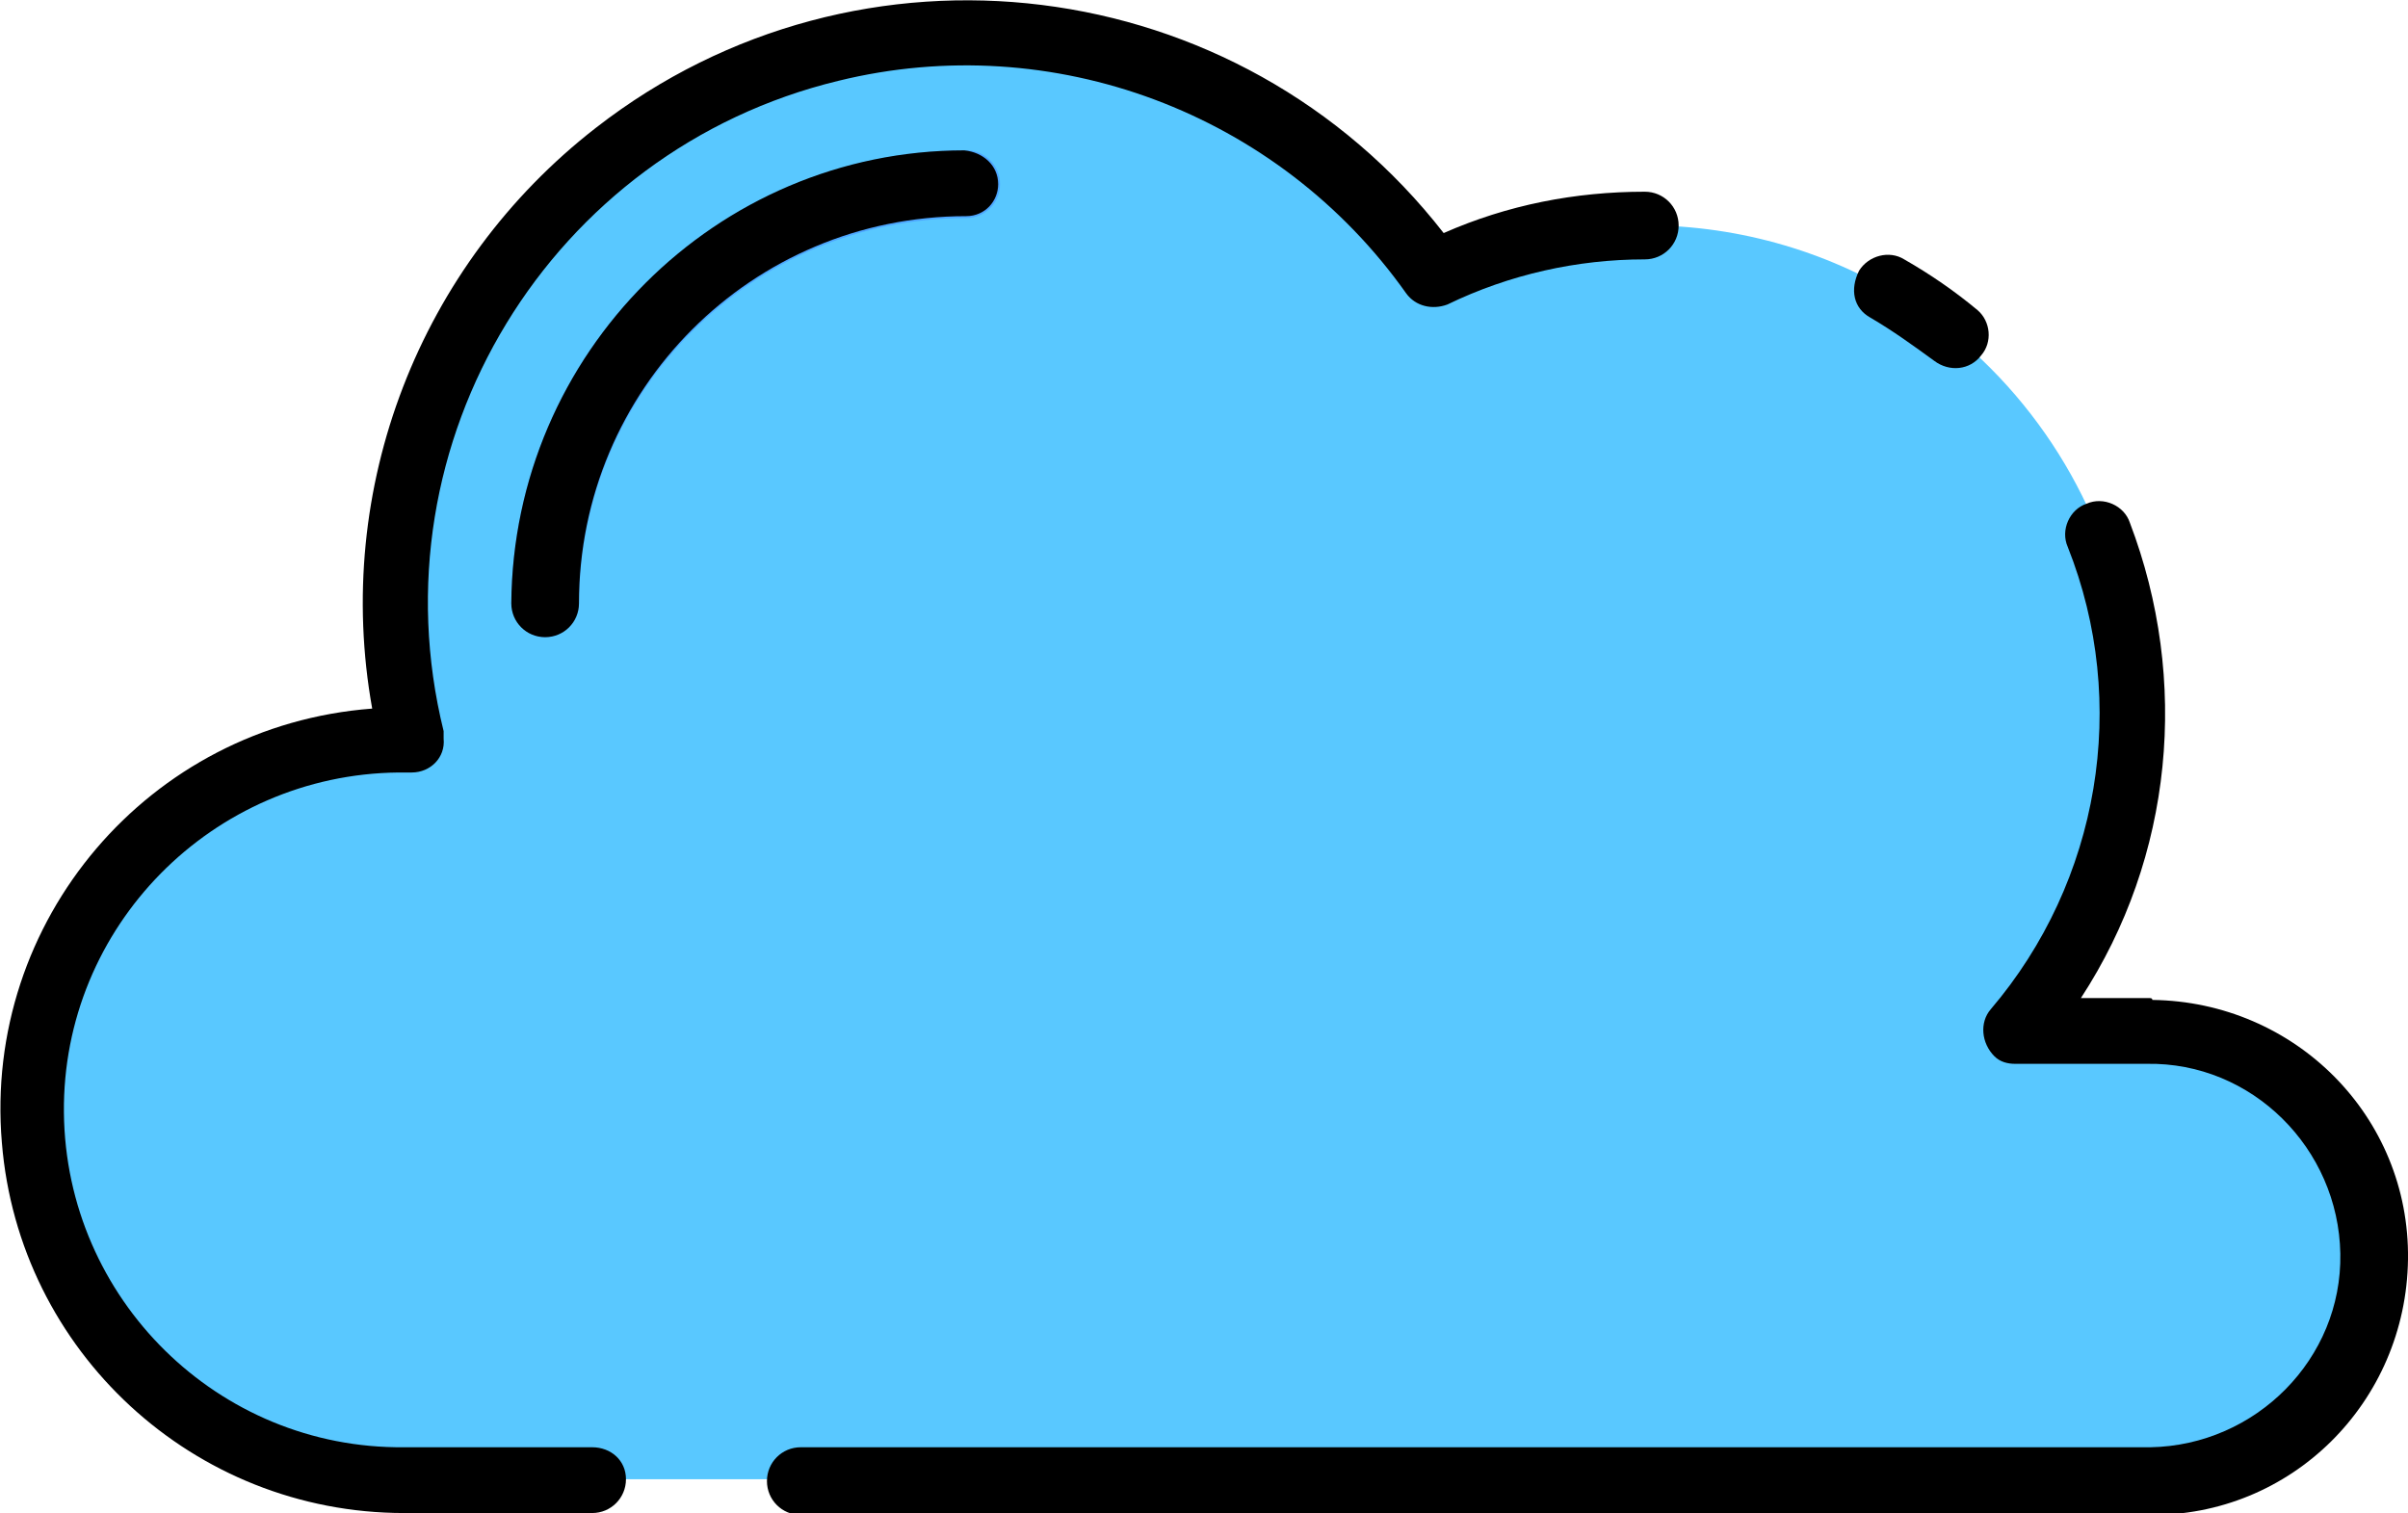
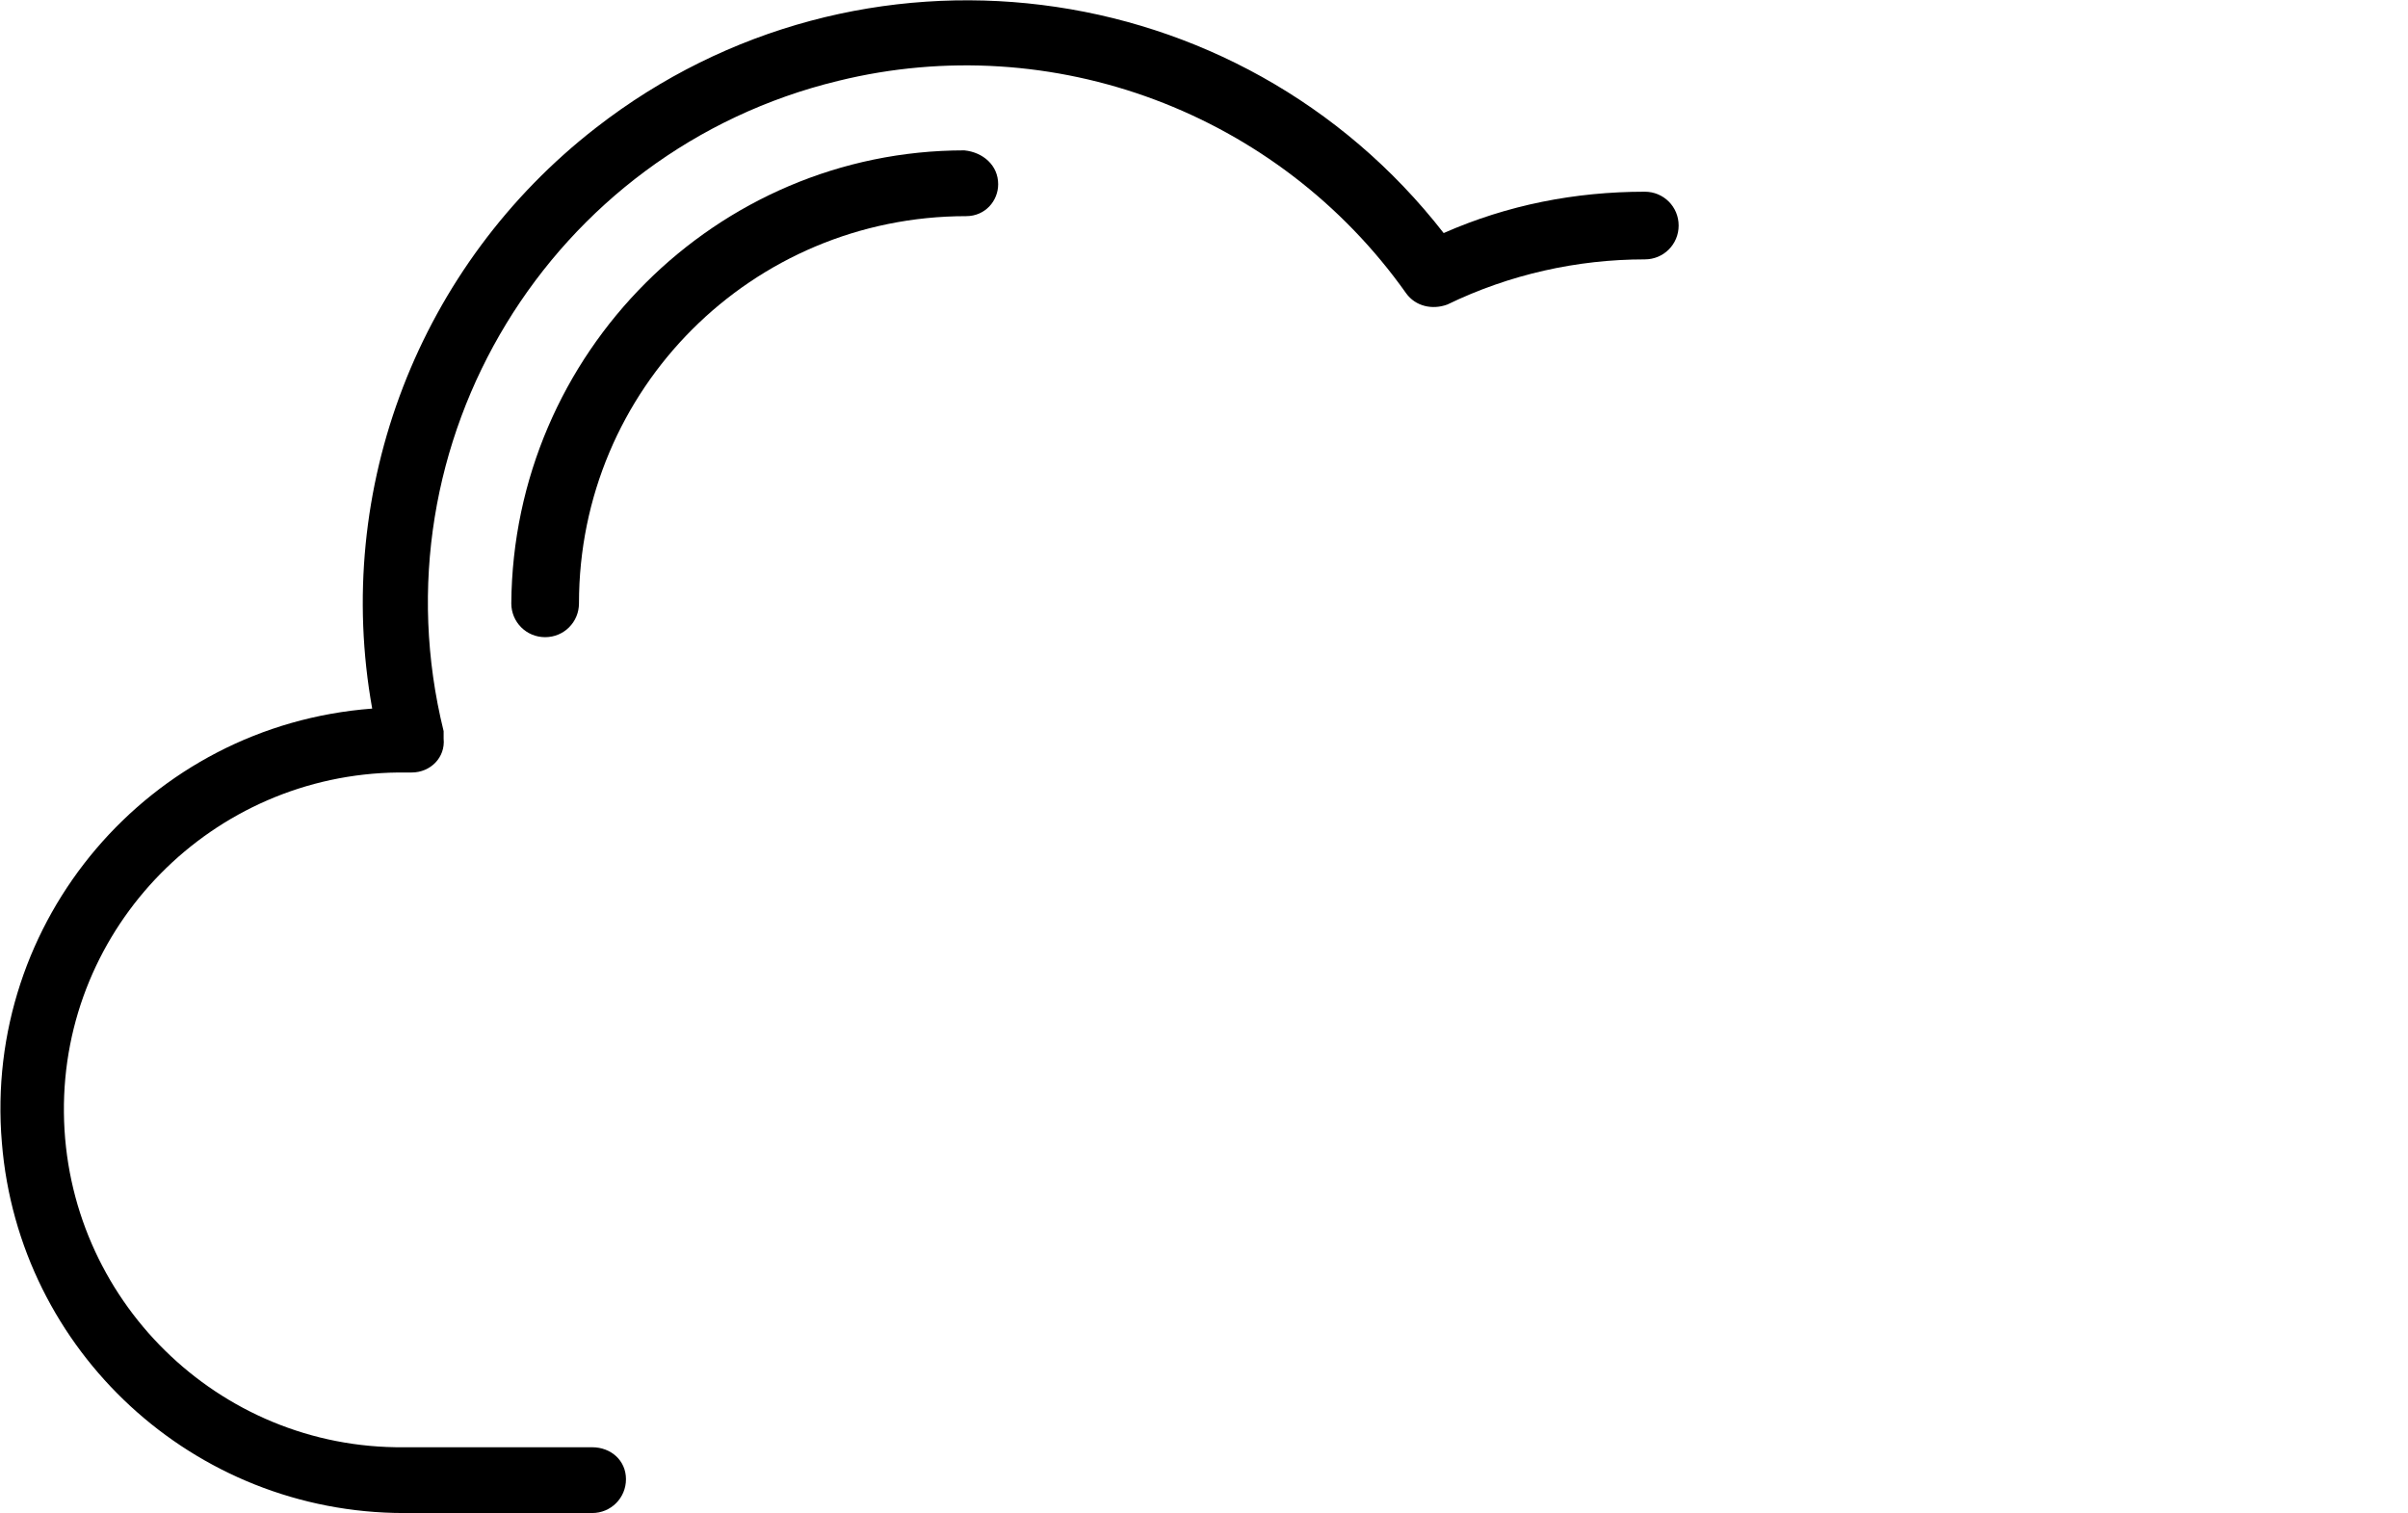
<svg xmlns="http://www.w3.org/2000/svg" version="1.1" id="Layer_1" x="0px" y="0px" viewBox="0 0 128.1 80.5" style="enable-background:new 0 0 128.1 80.5;" xml:space="preserve">
  <style type="text/css">
	.st0{fill:#59C8FF;}
	.st1{fill:#4DA6FF;}
</style>
  <g>
    <g>
-       <path class="st0" d="M114.3,54.9h-7c9.3-10.9,8-27.3-2.9-36.7c-7.8-6.7-18.9-8.1-28.2-3.6C66.5,0.9,47.5-2.4,33.8,7.3    c-10.2,7.2-14.9,19.9-12,32h-0.4C10.6,39.3,1.7,48.2,1.7,59c0,0,0,0,0,0l0,0c0,10.9,8.8,19.7,19.7,19.7h92.9    c6.6,0.1,12-5.2,12-11.8c0.1-6.6-5.2-12-11.8-12C114.5,54.9,114.4,54.9,114.3,54.9L114.3,54.9z" />
-       <path class="st1" d="M29,33.9c-1,0-1.7-0.8-1.8-1.8C27.3,18.8,38.1,8,51.4,8c1,0,1.8,0.8,1.8,1.8s-0.8,1.8-1.8,1.8    c-11.4,0-20.6,9.2-20.6,20.6C30.7,33.1,30,33.9,29,33.9z" />
-     </g>
+       </g>
    <g>
-       <path d="M99.5,16.9c1.2,0.7,2.3,1.5,3.4,2.3c0.8,0.6,1.9,0.5,2.5-0.3c0.6-0.7,0.5-1.8-0.2-2.4c-1.2-1-2.5-1.9-3.9-2.7    c-0.8-0.5-1.9-0.2-2.4,0.6C98.4,15.4,98.6,16.4,99.5,16.9C99.5,16.9,99.5,16.9,99.5,16.9L99.5,16.9z" />
-       <path d="M114.3,53.1h-3.6c4.9-7.5,5.8-16.9,2.6-25.3c-0.3-0.9-1.4-1.4-2.3-1c-0.9,0.3-1.4,1.4-1,2.3c0,0,0,0,0,0    c3.3,8.3,1.7,17.8-4.1,24.6c-0.6,0.7-0.5,1.8,0.2,2.5c0.3,0.3,0.7,0.4,1.1,0.4h7c5.6-0.1,10.2,4.5,10.3,10.1s-4.5,10.2-10.1,10.3    c-0.1,0-0.1,0-0.2,0H42.6c-1,0-1.8,0.8-1.8,1.8s0.8,1.8,1.8,1.8h71.7c7.6,0.1,13.7-6,13.8-13.6c0.1-7.6-6-13.7-13.6-13.8    C114.5,53.1,114.4,53.1,114.3,53.1z" />
      <path d="M31.5,77h-10c-9.9,0.1-18-7.9-18.1-17.8s7.9-18,17.8-18.1c0.1,0,0.2,0,0.3,0h0.4c1,0,1.8-0.8,1.7-1.8c0-0.1,0-0.3,0-0.4    c-3.8-15.4,5.7-30.9,21-34.6C56,1.5,68,6,74.8,15.6c0.5,0.7,1.4,0.9,2.2,0.6c3.3-1.6,6.9-2.4,10.5-2.4c1,0,1.8-0.8,1.8-1.8    s-0.8-1.8-1.8-1.8c-3.7,0-7.3,0.7-10.7,2.2C65.9-1.6,45.7-4.1,31.7,6.8c-9.4,7.3-14,19.2-11.9,30.9C7.9,38.6-0.9,49,0.1,60.8    C1,71.9,10.3,80.5,21.5,80.5h10c1,0,1.8-0.8,1.8-1.8S32.5,77,31.5,77z" />
      <path d="M53.1,9.8c0-1-0.8-1.7-1.8-1.8C38.1,8,27.3,18.8,27.2,32.1c0,1,0.8,1.8,1.8,1.8c1,0,1.8-0.8,1.8-1.8    c0-11.4,9.2-20.6,20.6-20.6C52.4,11.5,53.1,10.7,53.1,9.8z" />
    </g>
  </g>
</svg>